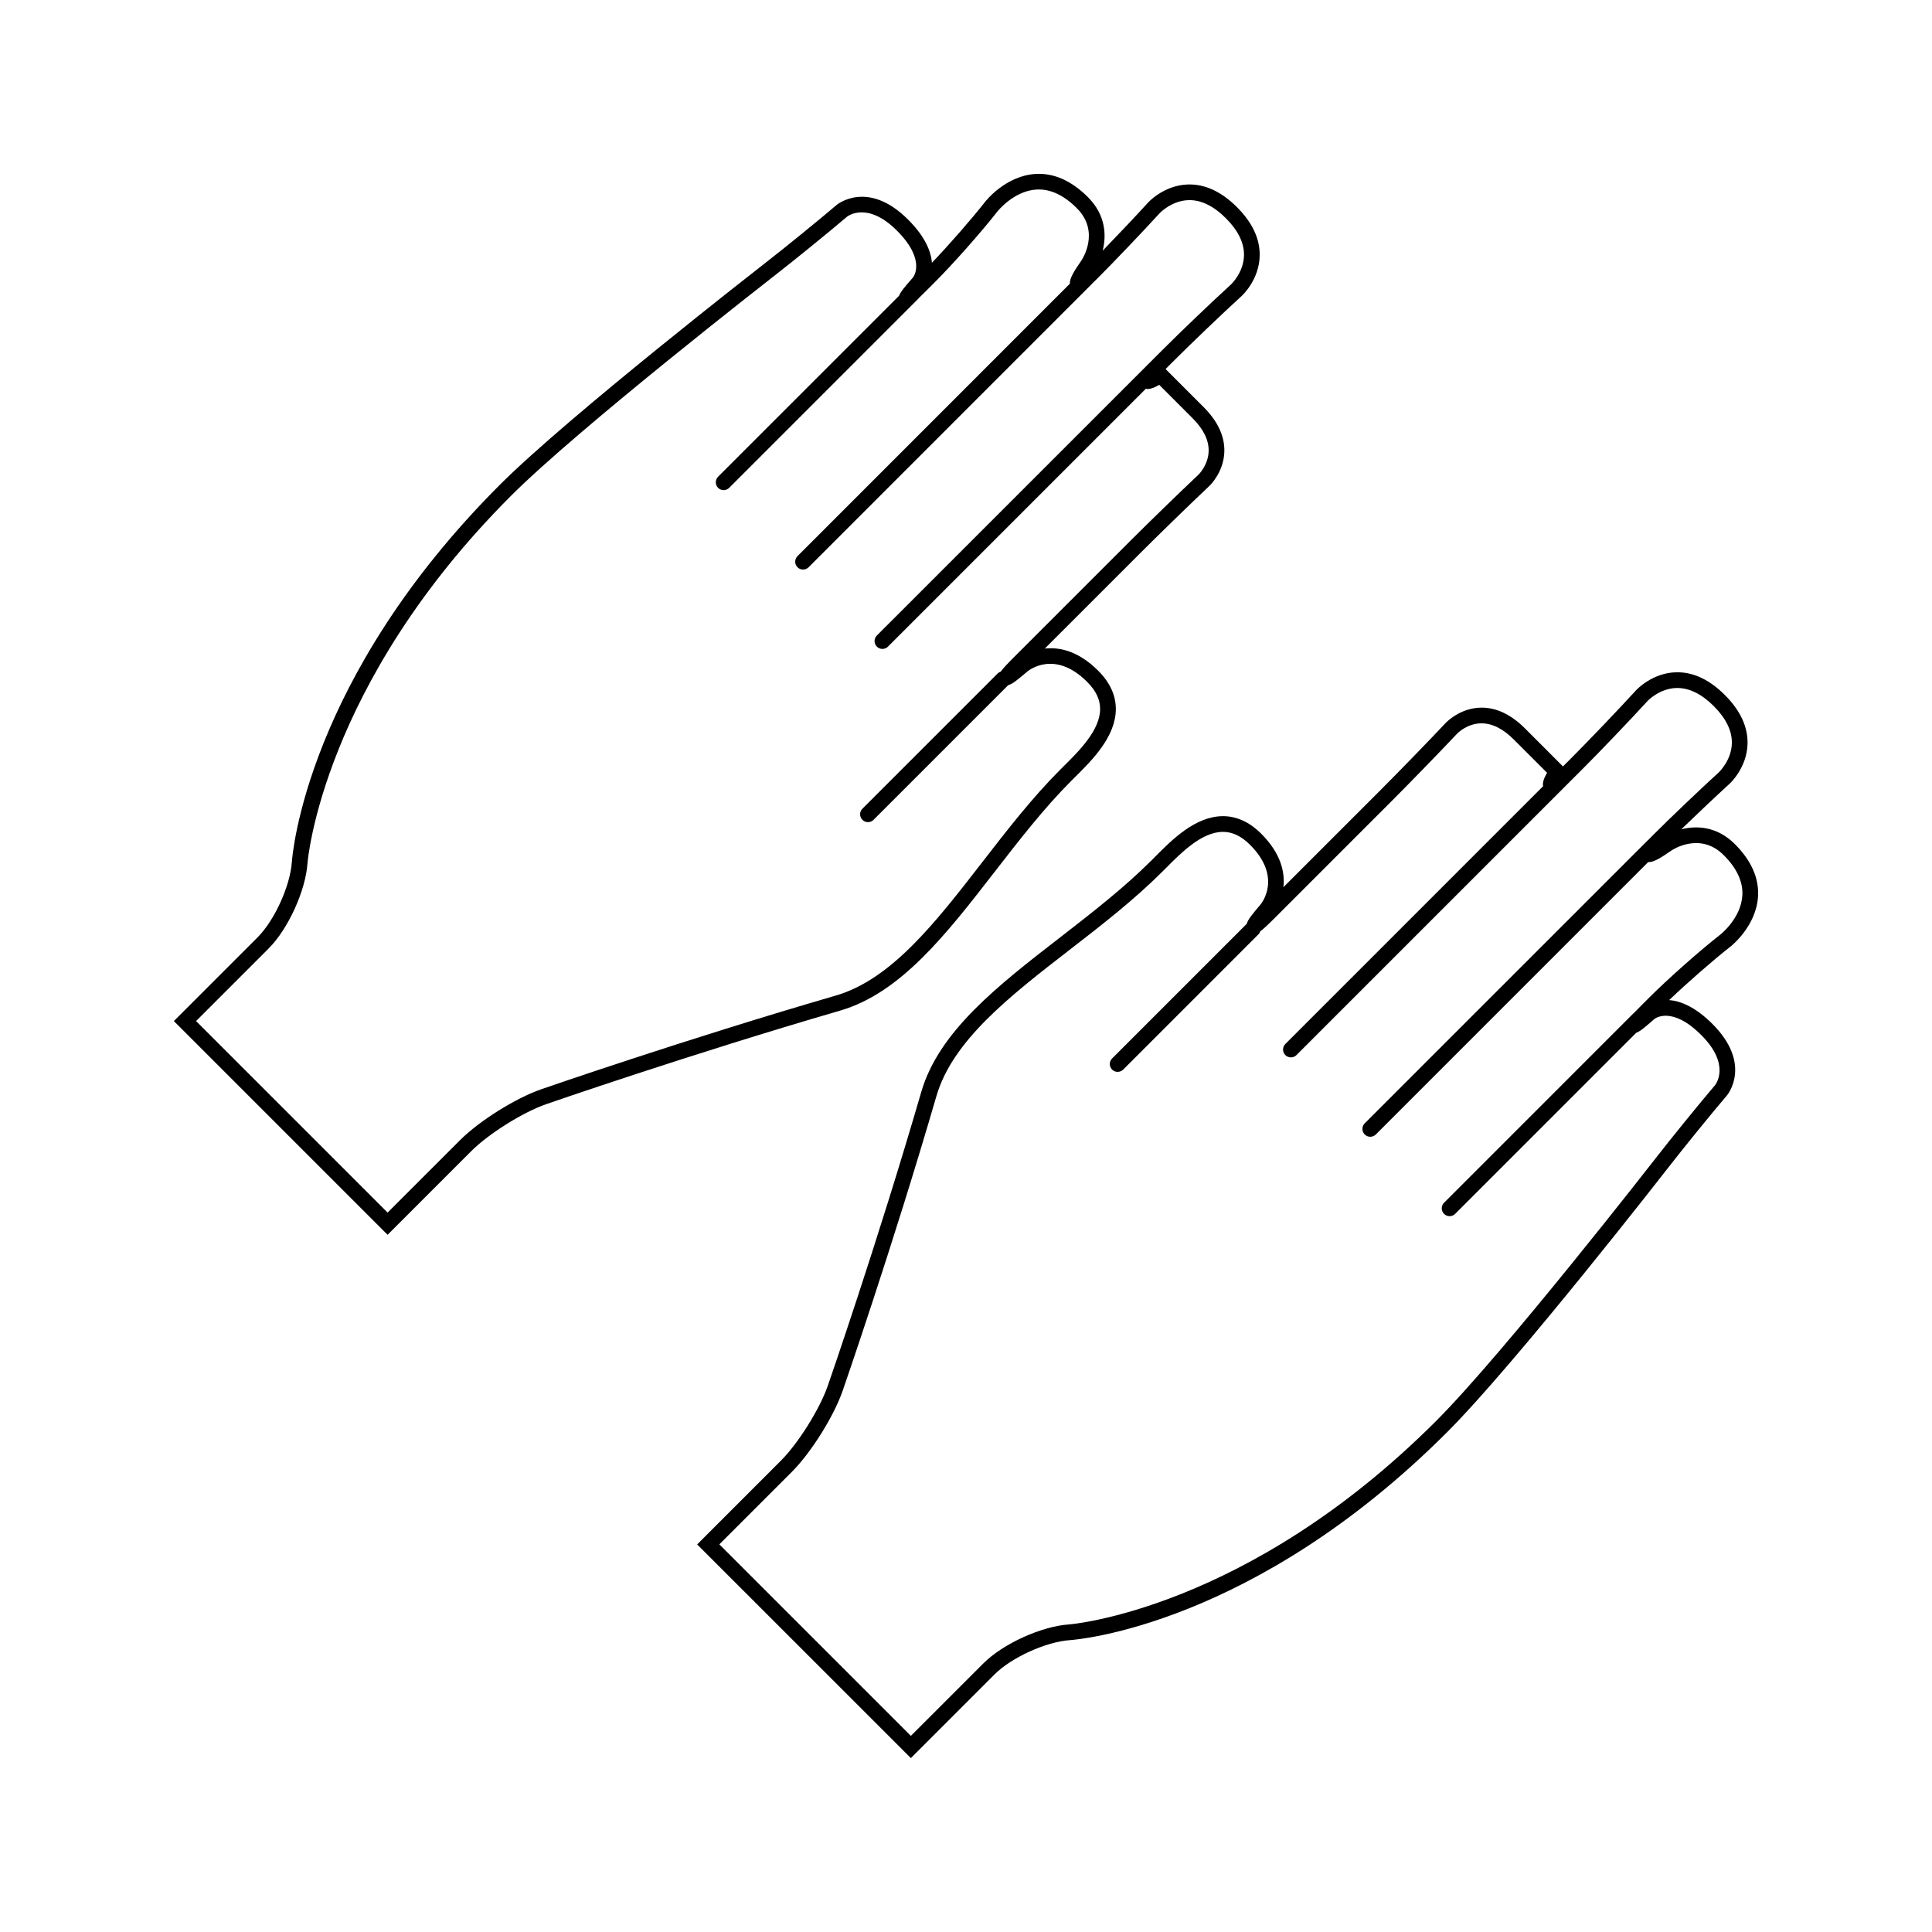
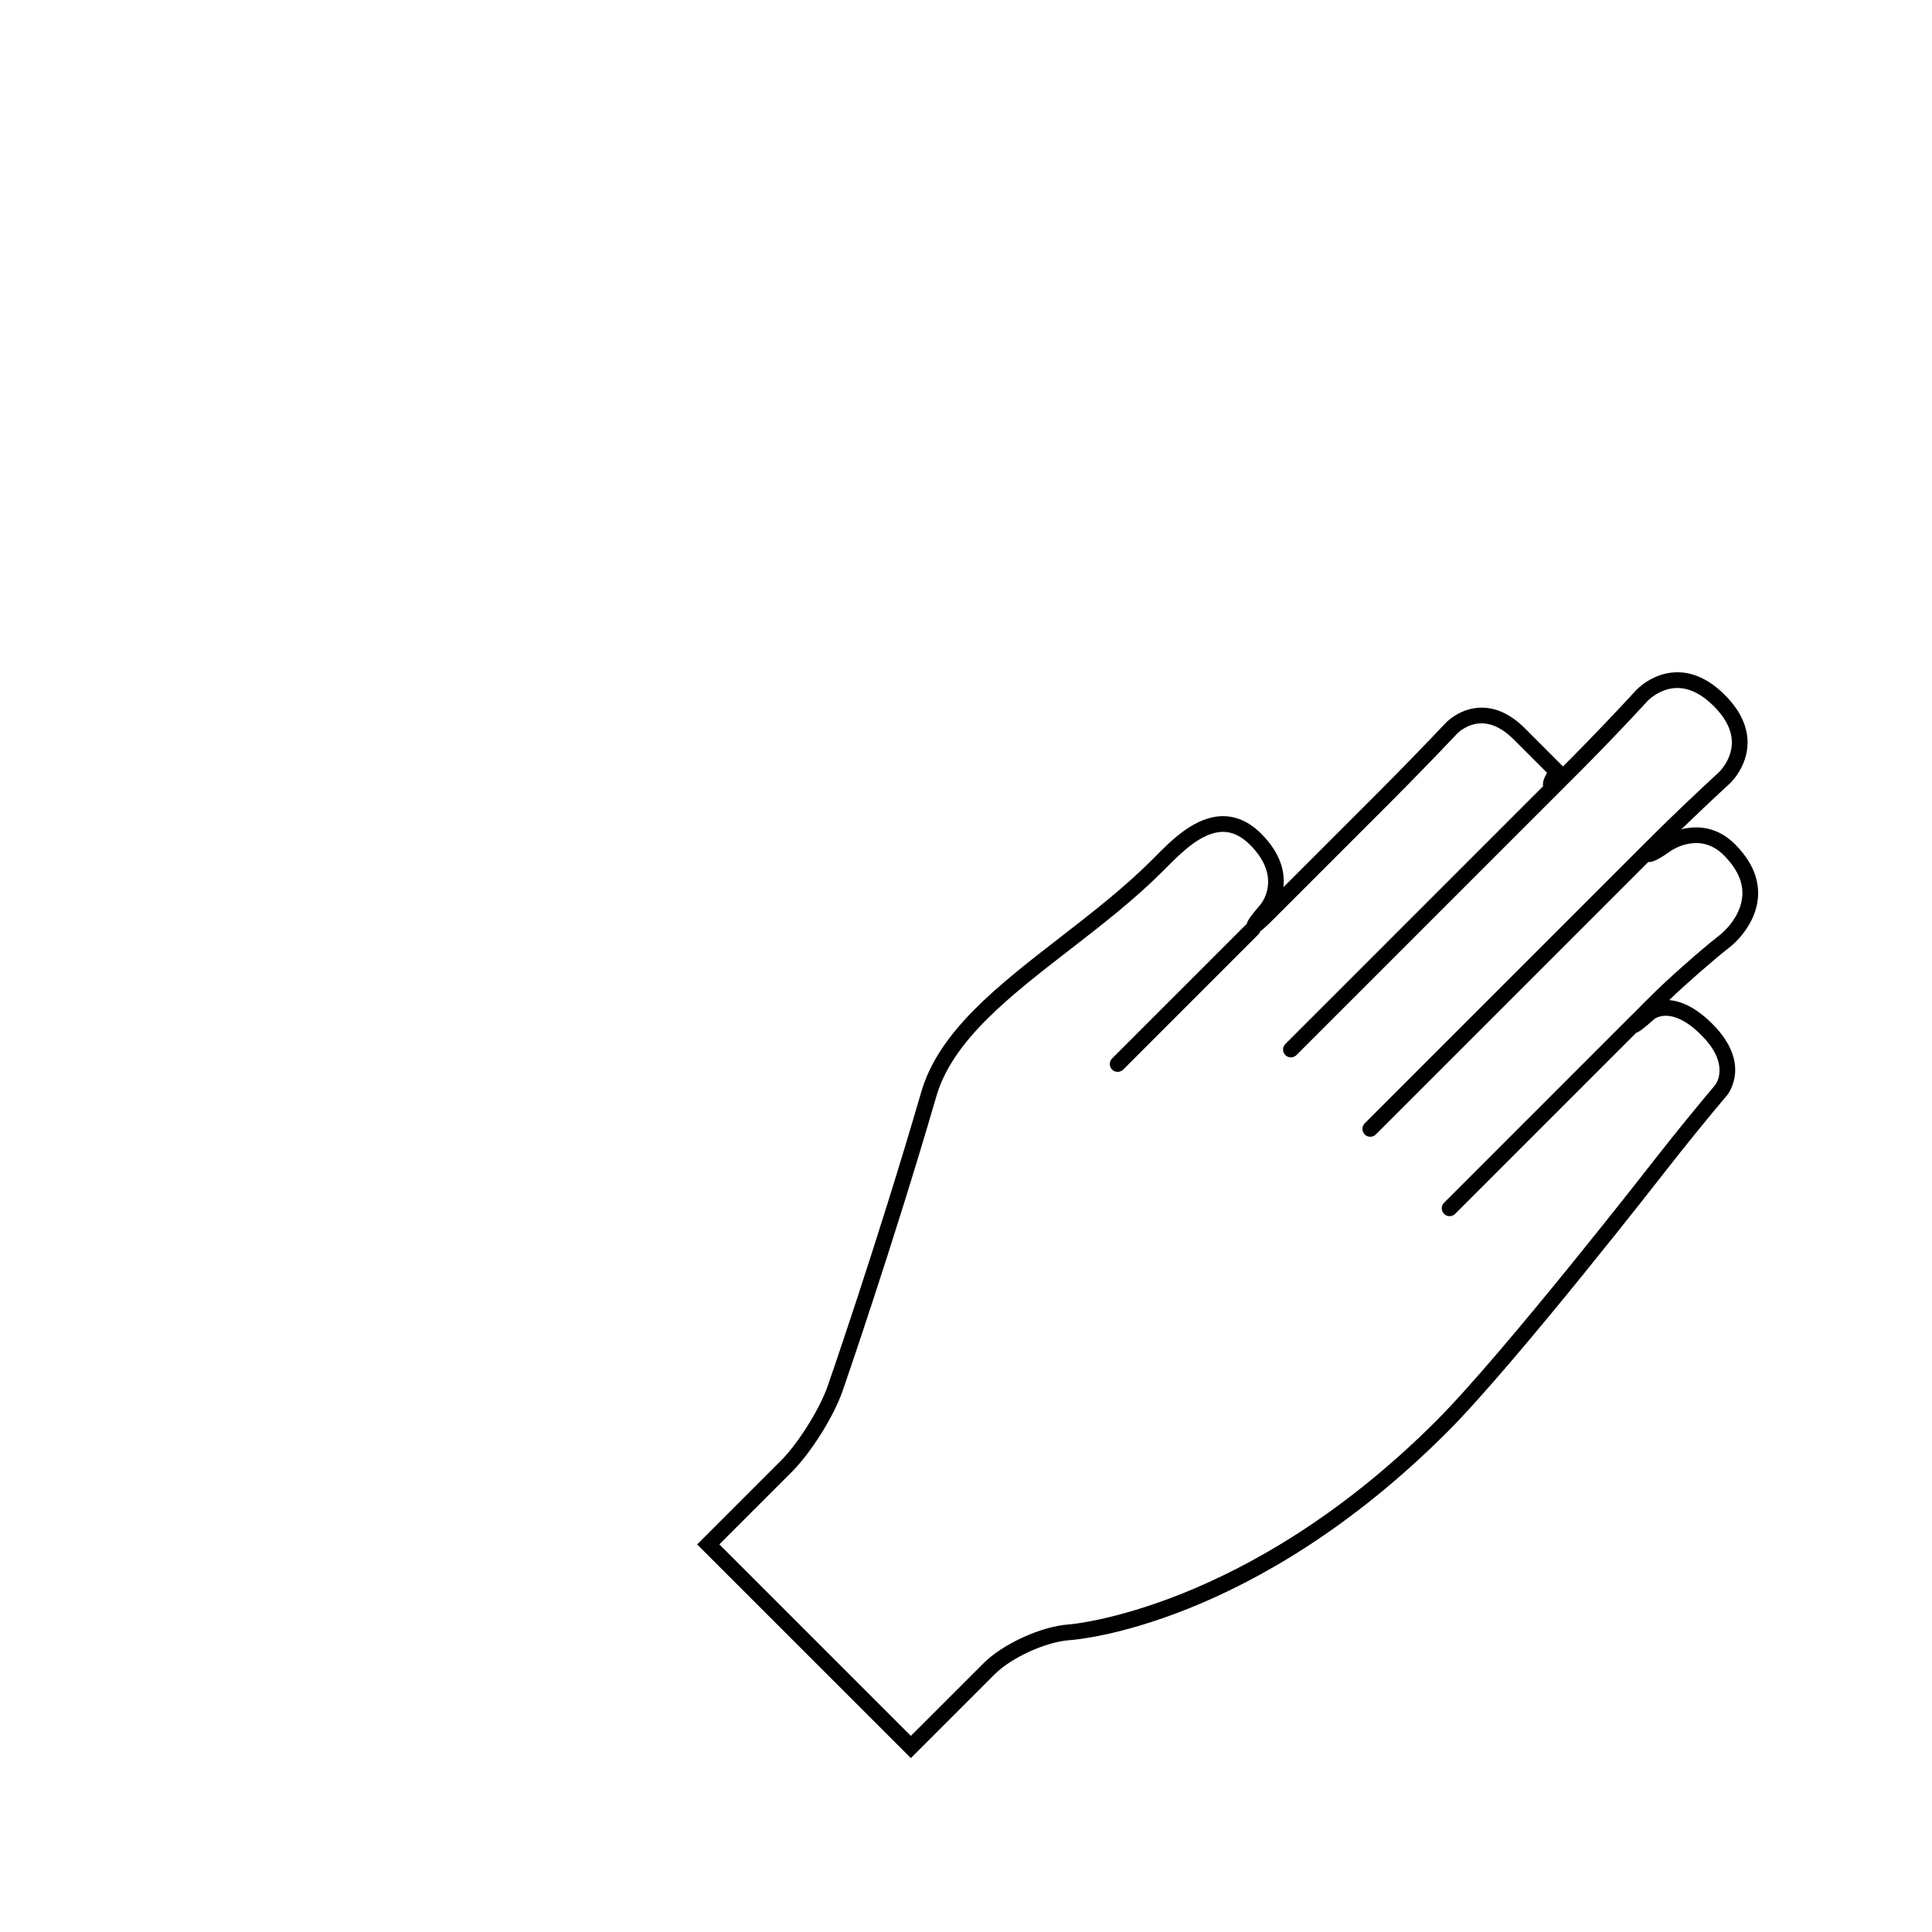
<svg xmlns="http://www.w3.org/2000/svg" fill="#000000" width="800px" height="800px" version="1.1" viewBox="144 144 512 512">
  <g>
-     <path d="m407.63 375c6.422-8.297 13.062-16.863 20.34-24.141l0.883-0.875c4.578-4.535 10.832-10.746 10.852-18.07 0.012-3.633-1.562-7.055-4.664-10.16-5.297-5.289-10.312-6.305-14.164-5.871l25.77-25.762c4.809-4.809 12.816-12.59 17.863-17.352 0.156-0.148 3.871-3.715 3.957-9.23 0.059-4.031-1.793-7.957-5.504-11.66l-10.07-10.078c0.027-0.027 0.051-0.059 0.082-0.082l2.106-2.109c4.871-4.863 12.938-12.574 17.98-17.176 0.188-0.172 4.633-4.297 4.769-10.637 0.102-4.465-1.922-8.805-6.016-12.898-4.09-4.09-8.43-6.113-12.895-6.016-6.328 0.141-10.465 4.582-10.633 4.769-3.289 3.609-8.008 8.598-12.066 12.785 1.055-4.137 0.766-9.52-3.91-14.195-4.371-4.371-9.047-6.438-13.891-6.141-7.856 0.473-13.09 7.055-13.309 7.332-3.606 4.598-9.5 11.348-14.145 16.207-0.234-3-1.762-6.902-6.309-11.445-10.668-10.668-18.805-3.992-18.887-3.922-5.199 4.418-13.859 11.457-19.301 15.688-0.516 0.402-51.824 40.336-69.988 58.5-51.246 51.246-55 98.027-55.137 99.992-0.438 6.328-4.594 15.465-9.078 19.953l-19.25 19.25-1.469 1.465-1.469 1.473 56.641 56.641 22.184-22.188c4.602-4.602 13.688-10.297 19.836-12.426 0.371-0.133 38.043-13.199 77.902-24.797 16.07-4.668 28.172-20.289 40.988-36.824zm-120.26 57.691c-6.754 2.34-16.359 8.367-21.41 13.418l-19.246 19.238-50.758-50.754 19.246-19.246c5.168-5.168 9.789-15.312 10.293-22.613 0.027-0.469 3.863-47.273 53.922-97.336 17.984-17.984 69.086-57.758 69.598-58.16 5.481-4.262 14.207-11.352 19.422-15.785 0.215-0.172 5.406-4.188 13.266 3.672 7.809 7.809 4.367 12.254 4.242 12.41-2.094 2.398-3.285 3.777-3.668 4.828l-47.977 47.973c-0.809 0.812-0.809 2.129 0 2.945 0.812 0.812 2.129 0.812 2.945 0l50.176-50.176c0.027-0.027 0.031-0.062 0.059-0.094 0.613-0.578 1.289-1.25 2.109-2.074l2.106-2.106c4.918-4.918 12.402-13.371 16.688-18.852 0.047-0.051 4.281-5.383 10.285-5.746 3.609-0.219 7.211 1.438 10.699 4.934 6.281 6.281 1.406 13.602 1.195 13.906-1.996 2.871-3.117 4.719-3.035 6.109l-72.184 72.203c-0.809 0.812-0.809 2.129 0 2.945 0.812 0.812 2.129 0.812 2.945 0l75.035-75.043c0.027-0.027 0.043-0.062 0.066-0.094 0.457-0.43 0.906-0.871 1.359-1.324 4.519-4.512 11.973-12.332 16.609-17.406 0.035-0.035 3.16-3.32 7.66-3.422 3.285-0.074 6.602 1.539 9.859 4.797 3.238 3.242 4.856 6.543 4.797 9.82-0.078 4.543-3.391 7.68-3.418 7.703-5.086 4.641-13.215 12.406-18.117 17.309l-0.707 0.707c-0.004 0.004-0.012 0.004-0.016 0.012l-75.039 75.031c-0.812 0.812-0.812 2.129 0 2.945 0.812 0.812 2.129 0.812 2.945 0l68.324-68.32c1.008 0.203 2.199-0.258 3.562-1.055l8.82 8.828c2.871 2.867 4.309 5.762 4.281 8.605-0.031 3.742-2.633 6.305-2.648 6.32-5.07 4.785-13.125 12.602-17.953 17.434l-30.973 30.969c-2.019 2.027-3.023 3.121-3.539 3.848-0.289 0.102-0.562 0.246-0.789 0.477l-35.859 35.855c-0.812 0.812-0.812 2.129 0 2.945 0.812 0.812 2.129 0.812 2.949 0l35.691-35.691c1.129-0.285 2.586-1.512 5.062-3.609 0.293-0.246 7.207-5.914 15.855 2.731 2.32 2.324 3.449 4.68 3.441 7.199-0.012 5.602-5.566 11.105-9.621 15.125l-0.898 0.891c-7.461 7.457-14.191 16.145-20.688 24.535-12.387 15.992-24.09 31.094-38.855 35.387-39.977 11.621-77.746 24.719-78.117 24.852z" />
    <path d="m586.35 409.03c4.863-4.644 11.609-10.543 16.207-14.145 0.285-0.211 6.863-5.449 7.336-13.305 0.301-4.844-1.773-9.523-6.141-13.891-4.676-4.676-10.059-4.969-14.195-3.91 4.188-4.059 9.18-8.773 12.785-12.066 0.195-0.168 4.641-4.305 4.777-10.637 0.094-4.473-1.926-8.805-6.016-12.895-4.09-4.094-8.434-6.121-12.906-6.019-6.324 0.148-10.461 4.586-10.629 4.777-4.613 5.043-12.312 13.109-17.176 17.98l-2.191 2.191-10.07-10.078c-3.711-3.711-7.629-5.559-11.66-5.496-5.519 0.078-9.086 3.801-9.242 3.945-4.754 5.047-12.539 13.062-17.352 17.875l-25.762 25.762c0.438-3.848-0.578-8.871-5.867-14.164-3.106-3.102-6.519-4.664-10.16-4.66-7.328 0.016-13.535 6.281-18.07 10.852l-0.883 0.887c-7.273 7.273-15.848 13.918-24.137 20.348-16.543 12.805-32.16 24.906-36.848 40.98-11.586 39.871-24.648 77.527-24.785 77.906-2.137 6.152-7.824 15.23-12.426 19.832l-22.184 22.188 56.637 56.629 1.469-1.477 1.469-1.465 19.246-19.246c4.488-4.488 13.633-8.645 19.957-9.074 1.969-0.137 48.742-3.891 99.996-55.141 18.168-18.164 58.102-69.469 58.5-69.988 4.234-5.441 11.262-14.102 15.688-19.301 0.066-0.082 6.75-8.215-3.922-18.887-4.551-4.539-8.449-6.066-11.445-6.309zm12.176 22.523c-4.434 5.223-11.52 13.945-15.781 19.422-0.398 0.516-40.18 51.613-58.16 69.598-50.062 50.062-96.867 53.898-97.336 53.922-7.301 0.504-17.438 5.121-22.617 10.293l-19.246 19.238-50.754-50.754 19.246-19.246c5.055-5.055 11.066-14.656 13.418-21.406 0.133-0.379 13.23-38.148 24.855-78.113 4.293-14.762 19.398-26.477 35.387-38.855 8.398-6.496 17.07-13.23 24.527-20.688l0.898-0.891c4.019-4.059 9.52-9.609 15.129-9.621 2.516-0.004 4.875 1.125 7.191 3.441 8.648 8.648 2.981 15.559 2.734 15.855-2.094 2.473-3.328 3.938-3.606 5.062l-35.691 35.691c-0.812 0.812-0.82 2.129-0.004 2.949 0.809 0.805 2.125 0.809 2.949-0.004l35.848-35.855c0.23-0.23 0.379-0.504 0.473-0.789 0.73-0.516 1.828-1.516 3.848-3.543l30.969-30.969c4.832-4.832 12.652-12.879 17.434-17.949 0.02-0.016 2.57-2.625 6.32-2.648 2.852-0.027 5.746 1.418 8.613 4.281l8.82 8.82c-0.793 1.359-1.254 2.551-1.051 3.562l-68.312 68.316c-0.809 0.809-0.809 2.125 0 2.938 0.812 0.812 2.129 0.812 2.945 0l75.035-75.035c0.012-0.004 0.012-0.012 0.012-0.016l0.715-0.707c4.906-4.902 12.668-13.031 17.312-18.109 0.02-0.027 3.16-3.336 7.699-3.418 3.273-0.051 6.574 1.559 9.824 4.801 3.254 3.254 4.863 6.57 4.793 9.855-0.105 4.504-3.391 7.629-3.418 7.66-5.086 4.641-12.895 12.09-17.414 16.609-0.453 0.453-0.898 0.902-1.328 1.355-0.027 0.027-0.066 0.035-0.102 0.066l-75.035 75.027c-0.812 0.812-0.812 2.137 0 2.949s2.125 0.809 2.945 0l72.18-72.188c1.395 0.09 3.25-1.043 6.113-3.035 0.305-0.211 7.621-5.09 13.906 1.203 3.488 3.488 5.152 7.09 4.93 10.699-0.363 6.004-5.695 10.238-5.75 10.285-5.481 4.281-13.934 11.766-18.852 16.684l-2.106 2.106c-0.82 0.82-1.492 1.496-2.074 2.106-0.031 0.027-0.066 0.035-0.094 0.062l-50.176 50.176c-0.809 0.809-0.809 2.125 0 2.945 0.812 0.812 2.129 0.812 2.945 0l47.977-47.977c1.051-0.379 2.434-1.574 4.828-3.668 0.156-0.125 4.602-3.562 12.406 4.246 7.867 7.848 3.852 13.043 3.68 13.258z" />
  </g>
</svg>